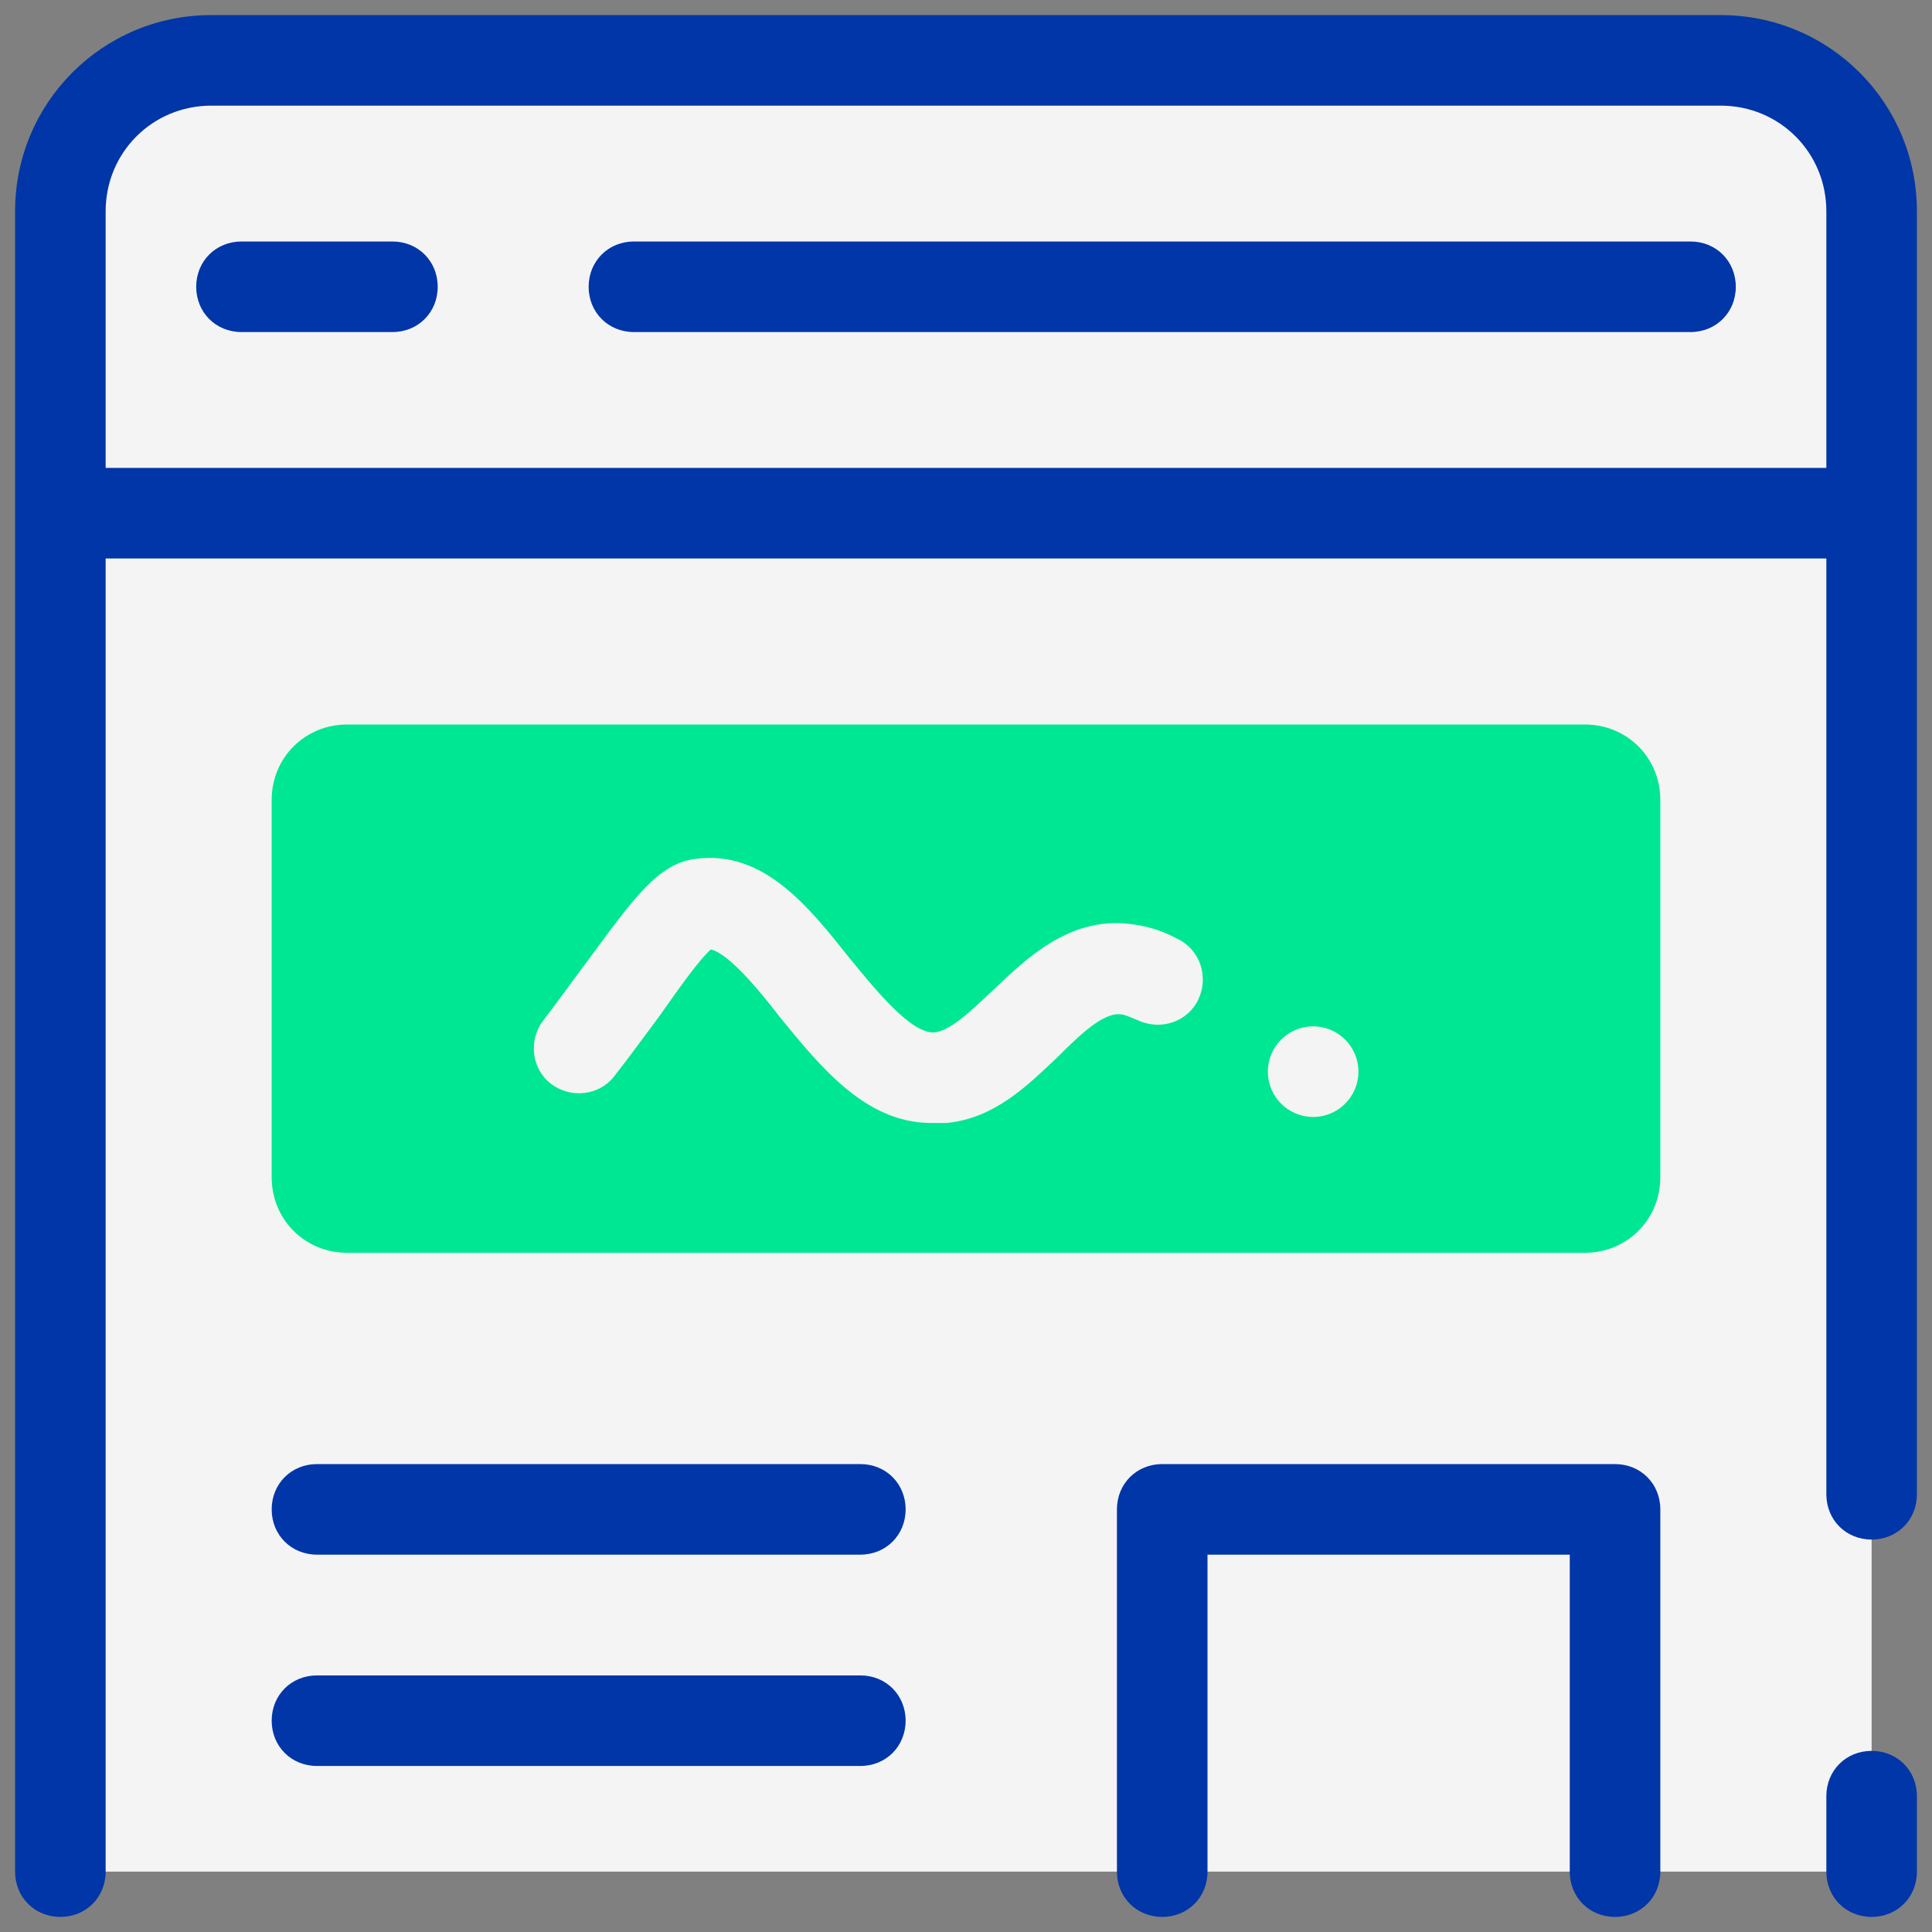
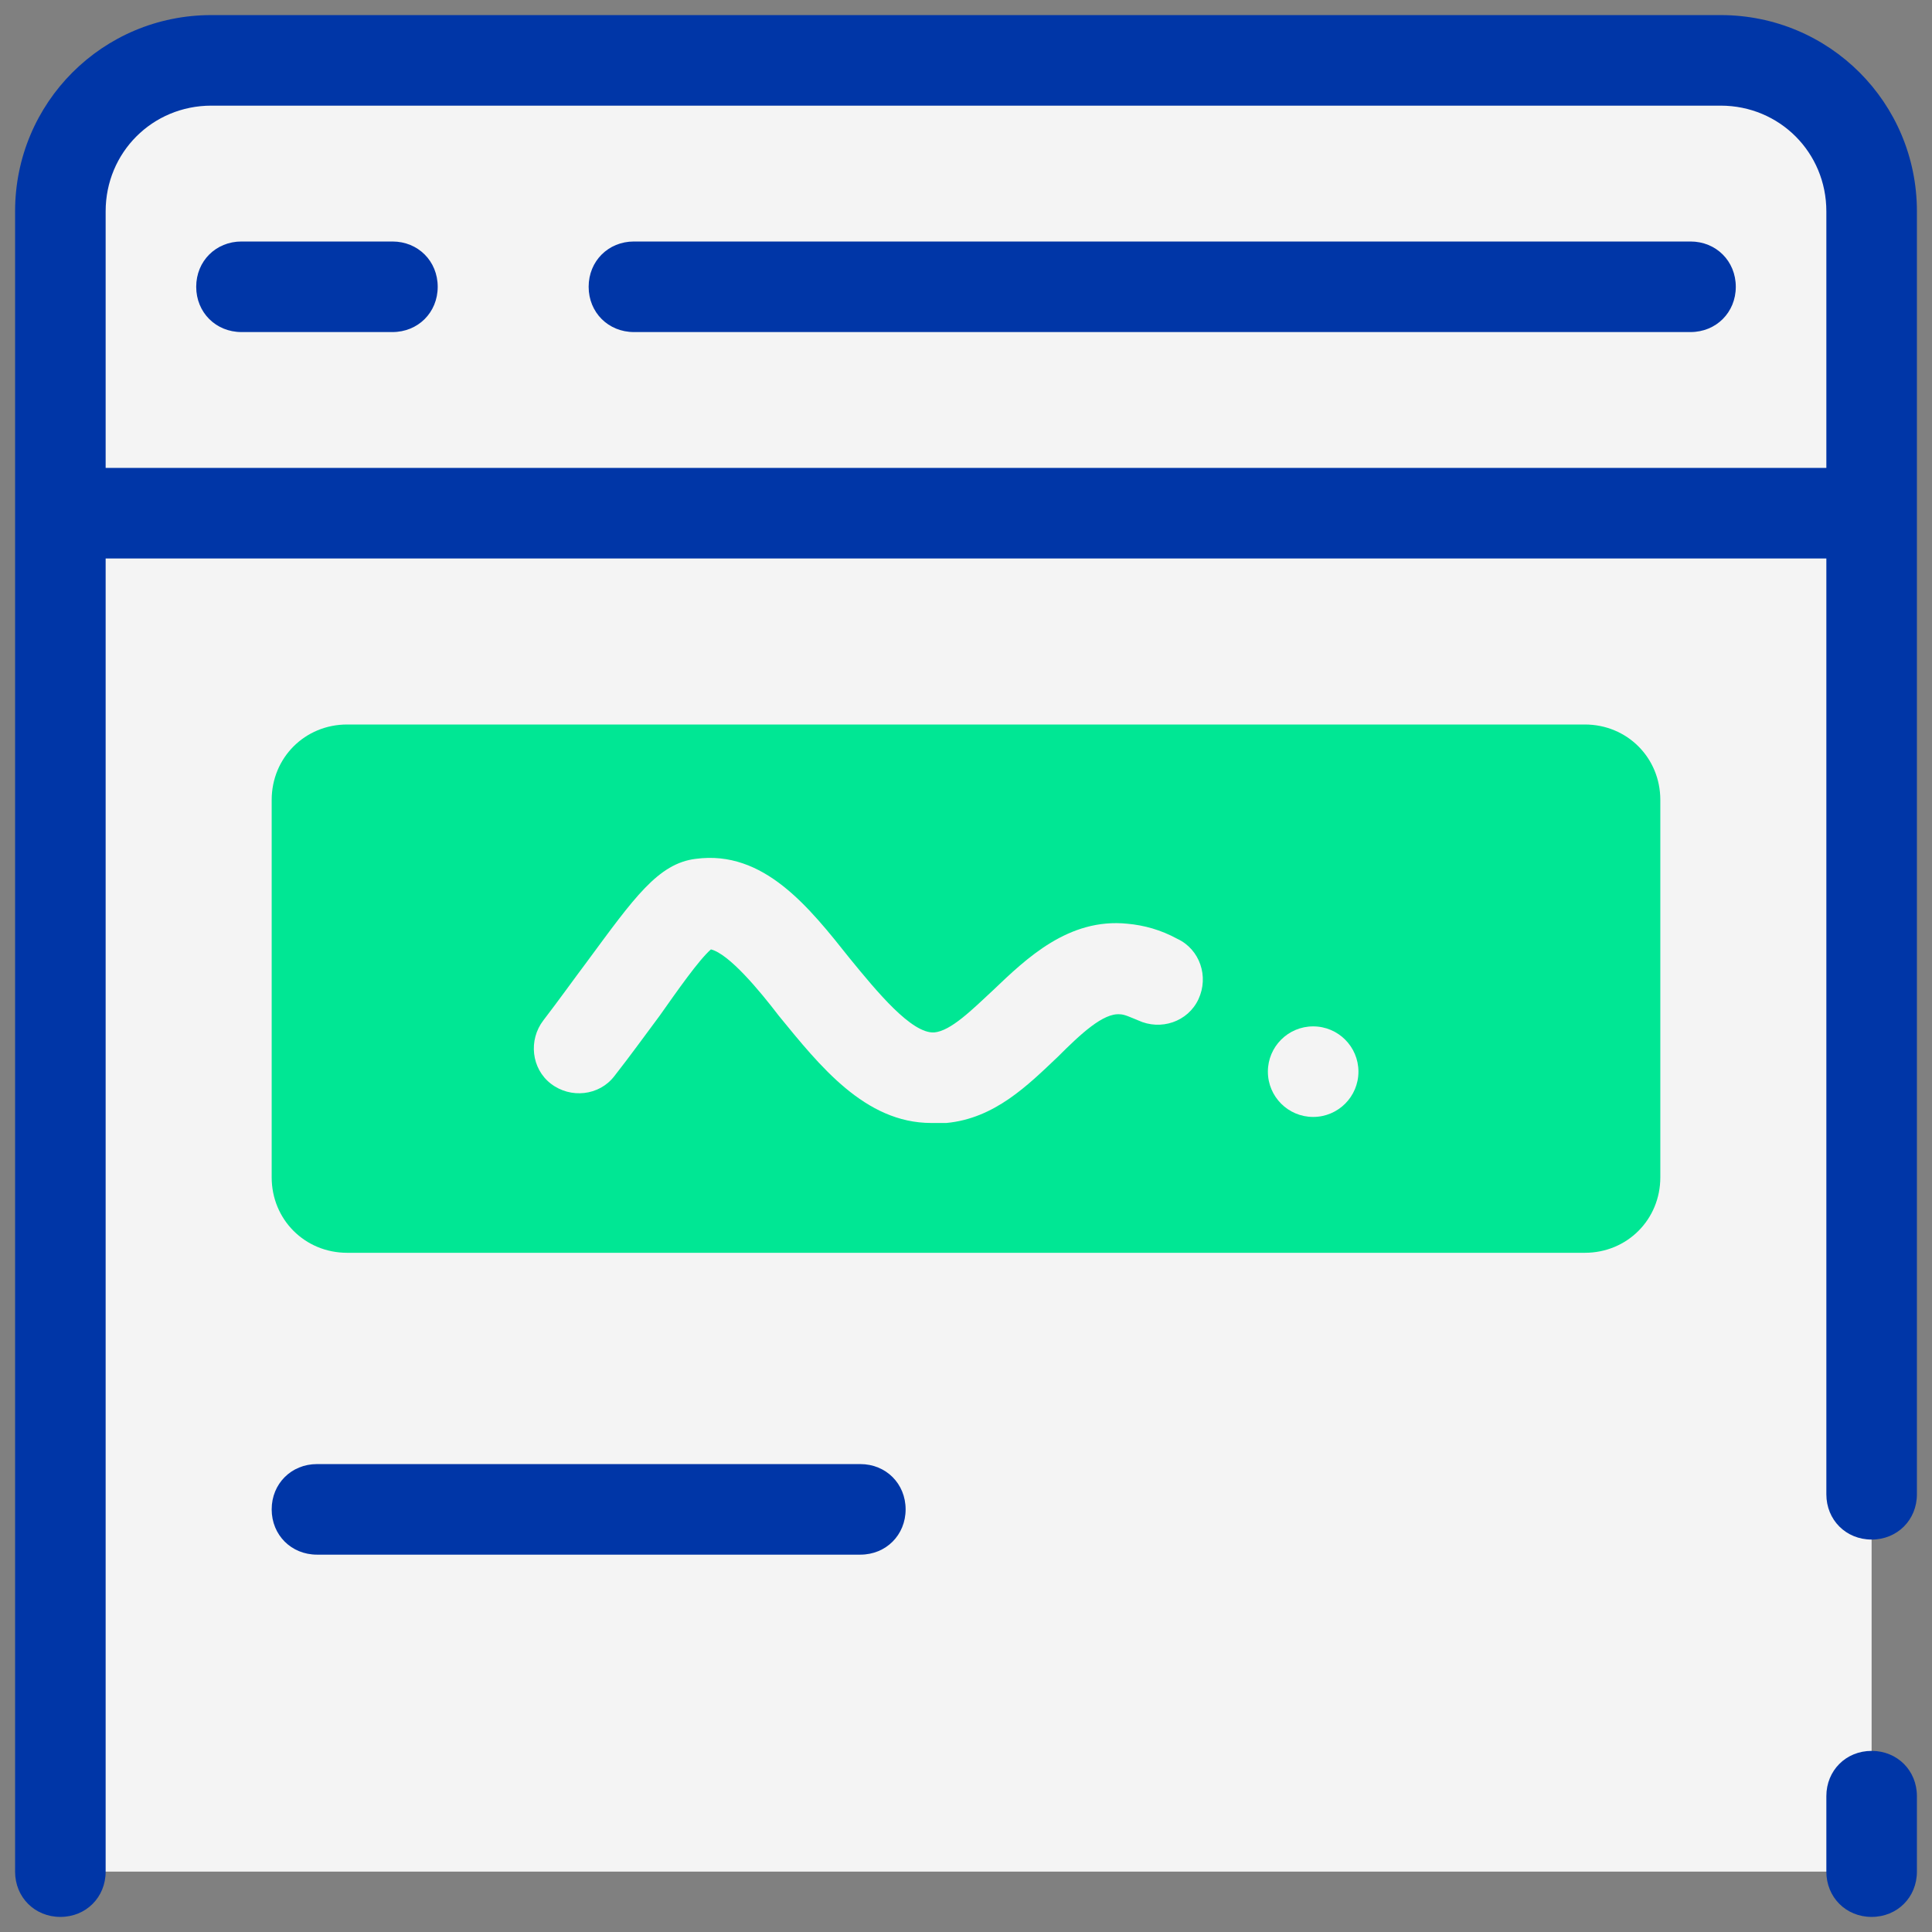
<svg xmlns="http://www.w3.org/2000/svg" width="79" height="79" viewBox="0 0 79 79" fill="none">
  <rect x="0" y="0" width="79" height="79" fill="#808080" stroke="none" />
  <path d="M2.469 76.531V8.641C2.469 5.246 5.246 2.469 8.641 2.469H70.359C73.754 2.469 76.531 5.246 76.531 8.641V76.531H2.469Z" fill="#F4F4F4" />
  <path d="M64.805 51.227H14.195C12.467 51.227 11.109 49.869 11.109 48.141V32.711C11.109 30.983 12.467 29.625 14.195 29.625H64.805C66.533 29.625 67.891 30.983 67.891 32.711V48.141C67.891 49.869 66.533 51.227 64.805 51.227Z" fill="#00E794" />
  <path d="M76.531 78.383C75.482 78.383 74.68 77.581 74.68 76.531V73.445C74.68 72.396 75.482 71.594 76.531 71.594C77.581 71.594 78.383 72.396 78.383 73.445V76.531C78.383 77.581 77.581 78.383 76.531 78.383Z" fill="#0036A7" />
  <path d="M70.359 0.617H8.641C4.197 0.617 0.617 4.197 0.617 8.641V76.531C0.617 77.581 1.42 78.383 2.469 78.383C3.518 78.383 4.32 77.581 4.32 76.531V22.836H74.68V61.102C74.68 62.151 75.482 62.953 76.531 62.953C77.581 62.953 78.383 62.151 78.383 61.102V8.641C78.383 4.197 74.803 0.617 70.359 0.617ZM4.32 19.133V8.641C4.32 6.234 6.234 4.32 8.641 4.32H70.359C72.766 4.32 74.68 6.234 74.68 8.641V19.133H4.32Z" fill="#0036A7" />
  <path d="M16.047 13.578H9.875C8.826 13.578 8.023 12.776 8.023 11.727C8.023 10.677 8.826 9.875 9.875 9.875H16.047C17.096 9.875 17.898 10.677 17.898 11.727C17.898 12.776 17.096 13.578 16.047 13.578Z" fill="#0036A7" />
  <path d="M69.125 13.578H25.922C24.873 13.578 24.07 12.776 24.07 11.727C24.07 10.677 24.873 9.875 25.922 9.875H69.125C70.174 9.875 70.977 10.677 70.977 11.727C70.977 12.776 70.174 13.578 69.125 13.578Z" fill="#0036A7" />
  <path d="M35.18 63.57H12.961C11.912 63.57 11.109 62.768 11.109 61.719C11.109 60.669 11.912 59.867 12.961 59.867H35.18C36.229 59.867 37.031 60.669 37.031 61.719C37.031 62.768 36.229 63.57 35.18 63.57Z" fill="#0036A7" />
-   <path d="M66.039 78.383C64.99 78.383 64.188 77.581 64.188 76.531V63.57H49.375V76.531C49.375 77.581 48.573 78.383 47.523 78.383C46.474 78.383 45.672 77.581 45.672 76.531V61.719C45.672 60.669 46.474 59.867 47.523 59.867H66.039C67.088 59.867 67.891 60.669 67.891 61.719V76.531C67.891 77.581 67.088 78.383 66.039 78.383Z" fill="#0036A7" />
-   <path d="M35.18 72.211H12.961C11.912 72.211 11.109 71.409 11.109 70.359C11.109 69.31 11.912 68.508 12.961 68.508H35.18C36.229 68.508 37.031 69.31 37.031 70.359C37.031 71.409 36.229 72.211 35.18 72.211Z" fill="#0036A7" />
  <path d="M38.08 45.919C35.365 45.919 33.513 43.573 31.847 41.537C31.044 40.487 29.81 39.006 29.07 38.821C28.576 39.253 27.712 40.487 26.971 41.537C26.416 42.277 25.798 43.141 25.119 44.005C24.502 44.808 23.33 44.931 22.527 44.314C21.725 43.697 21.602 42.524 22.219 41.722C22.836 40.919 23.453 40.056 24.009 39.315C25.922 36.723 26.909 35.303 28.452 35.118C31.23 34.748 33.081 37.093 34.748 39.191C35.858 40.549 37.278 42.277 38.204 42.216C38.883 42.154 39.747 41.29 40.611 40.487C41.969 39.191 43.697 37.525 46.104 37.772C46.783 37.834 47.462 38.019 48.141 38.389C49.066 38.821 49.437 39.932 49.005 40.858C48.573 41.784 47.462 42.154 46.536 41.722C46.227 41.598 45.98 41.475 45.795 41.475C45.116 41.413 44.191 42.277 43.265 43.203C42.03 44.376 40.673 45.734 38.698 45.919C38.451 45.919 38.266 45.919 38.08 45.919L38.08 45.919Z" fill="#F4F4F4" />
  <path d="M53.695 45.672C54.718 45.672 55.547 44.843 55.547 43.82C55.547 42.798 54.718 41.969 53.695 41.969C52.673 41.969 51.844 42.798 51.844 43.82C51.844 44.843 52.673 45.672 53.695 45.672Z" fill="#F4F4F4" />
</svg>